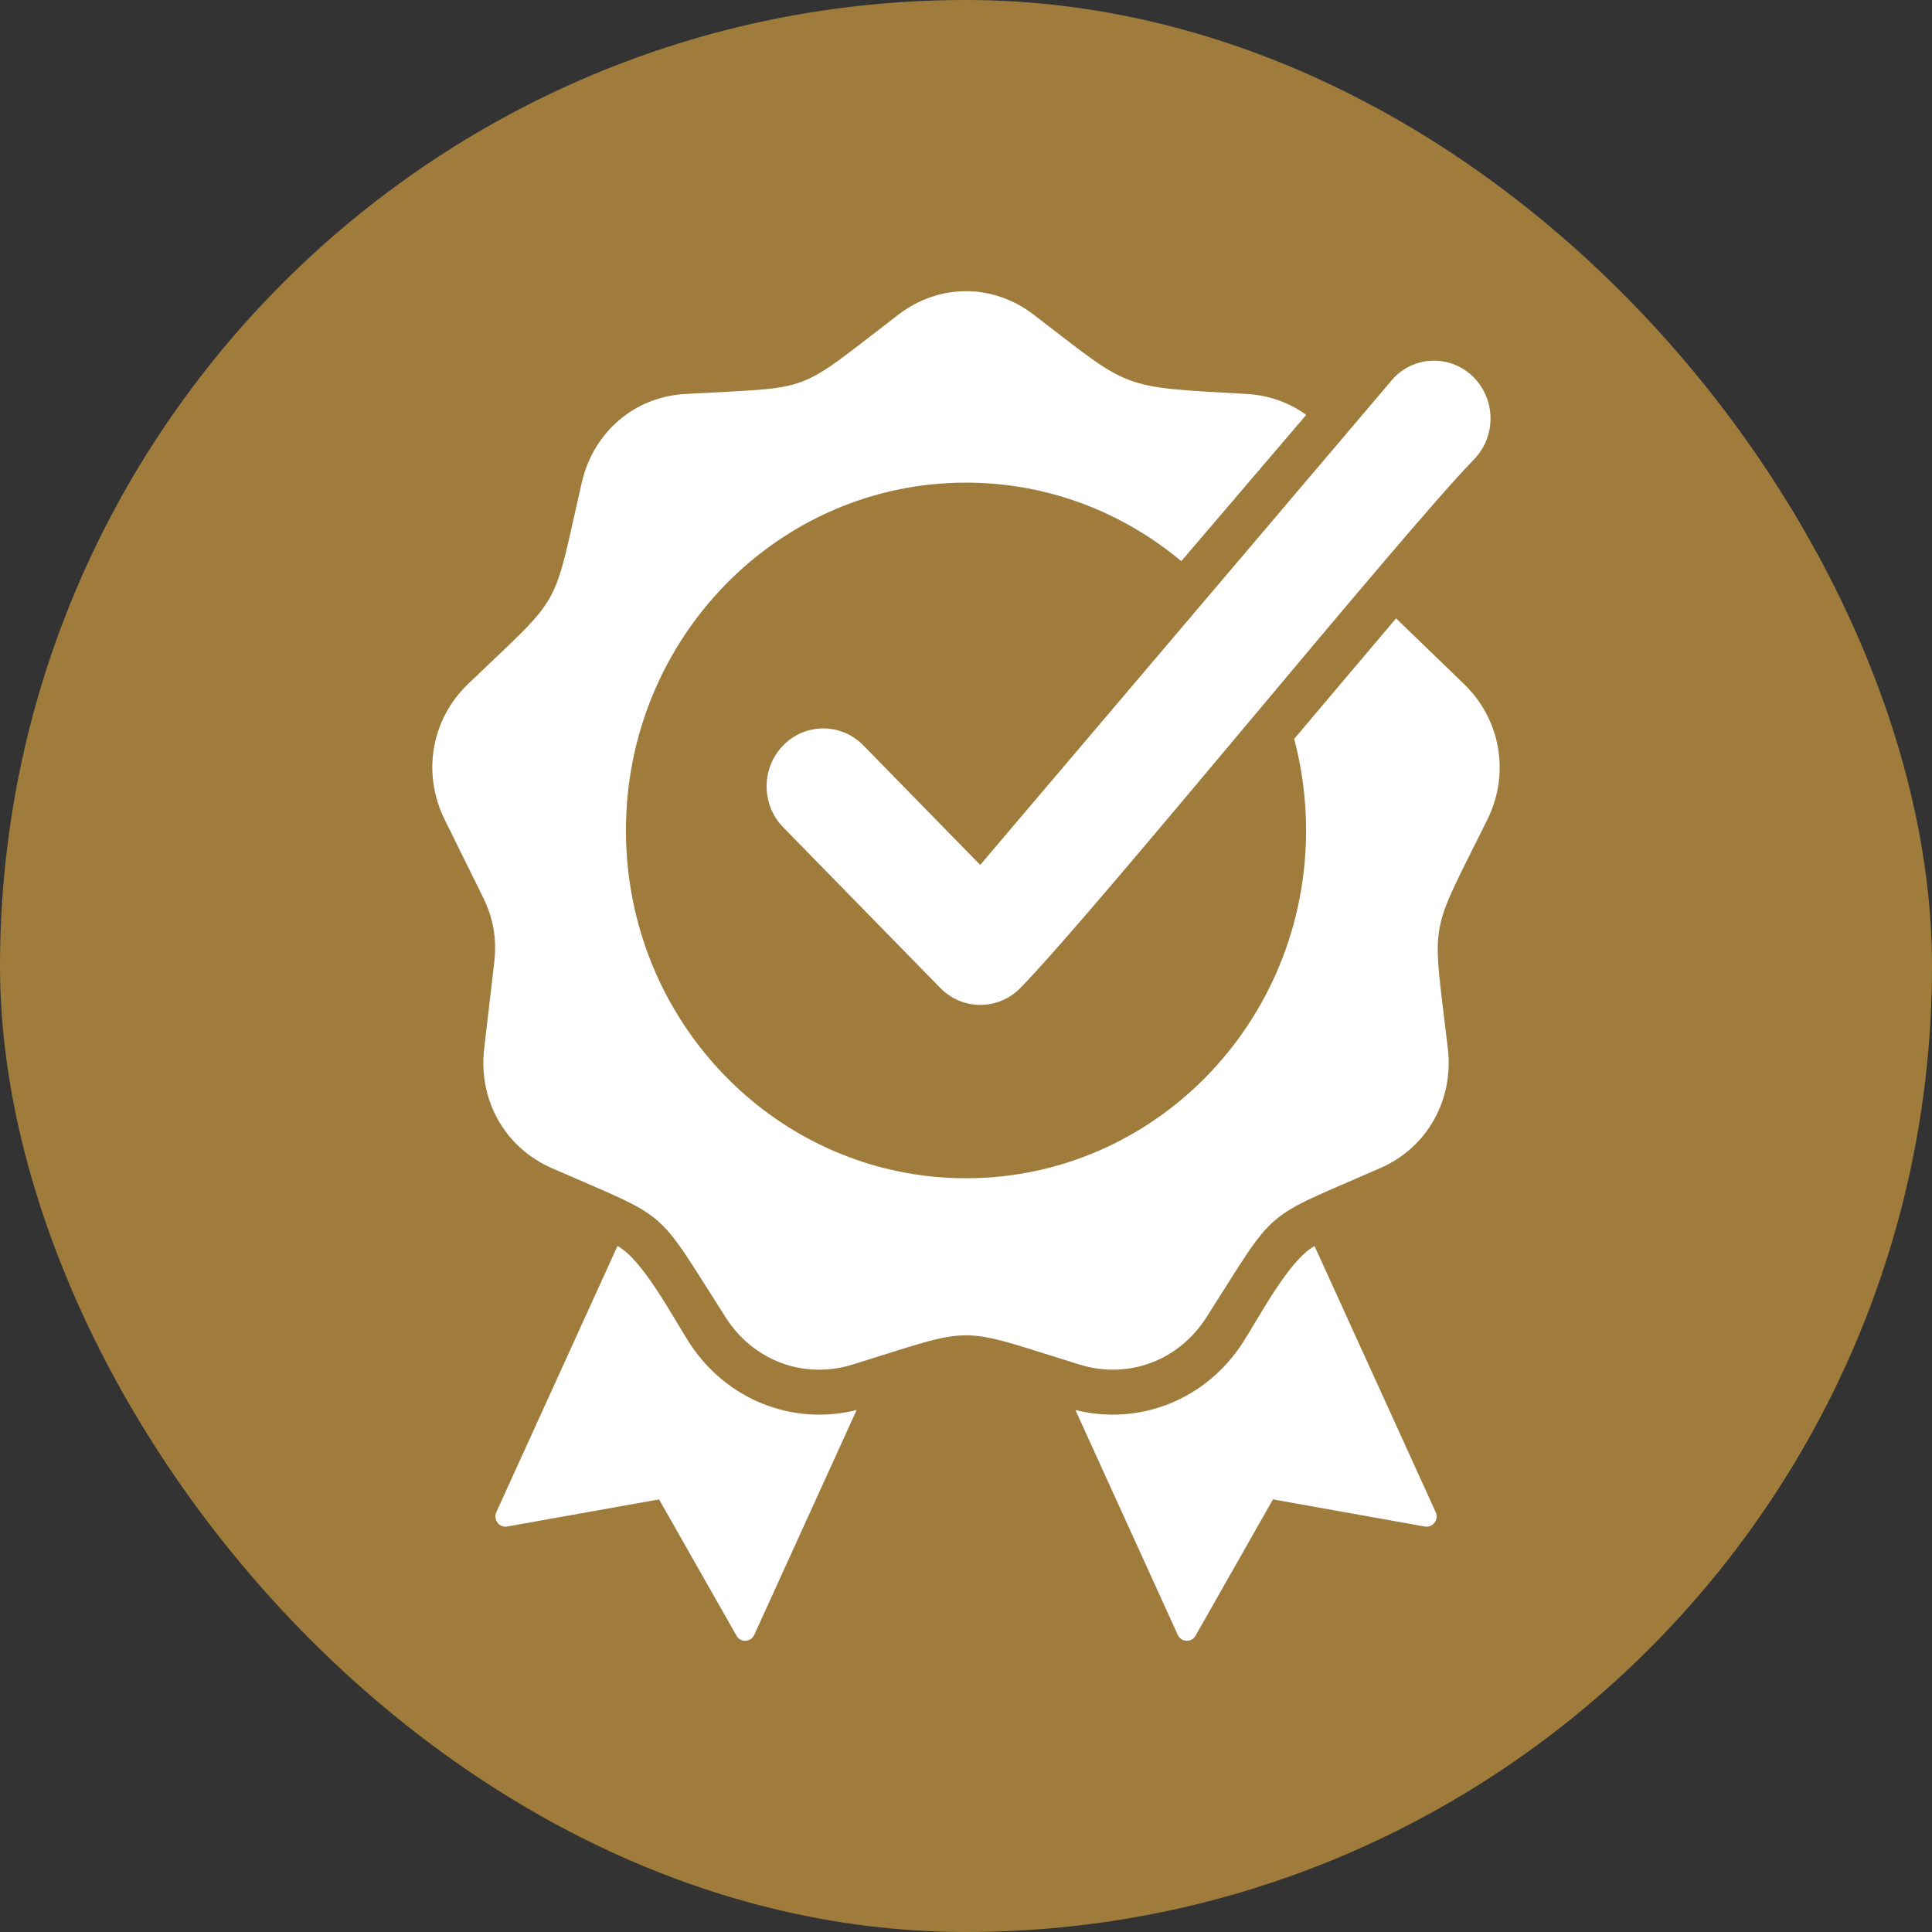
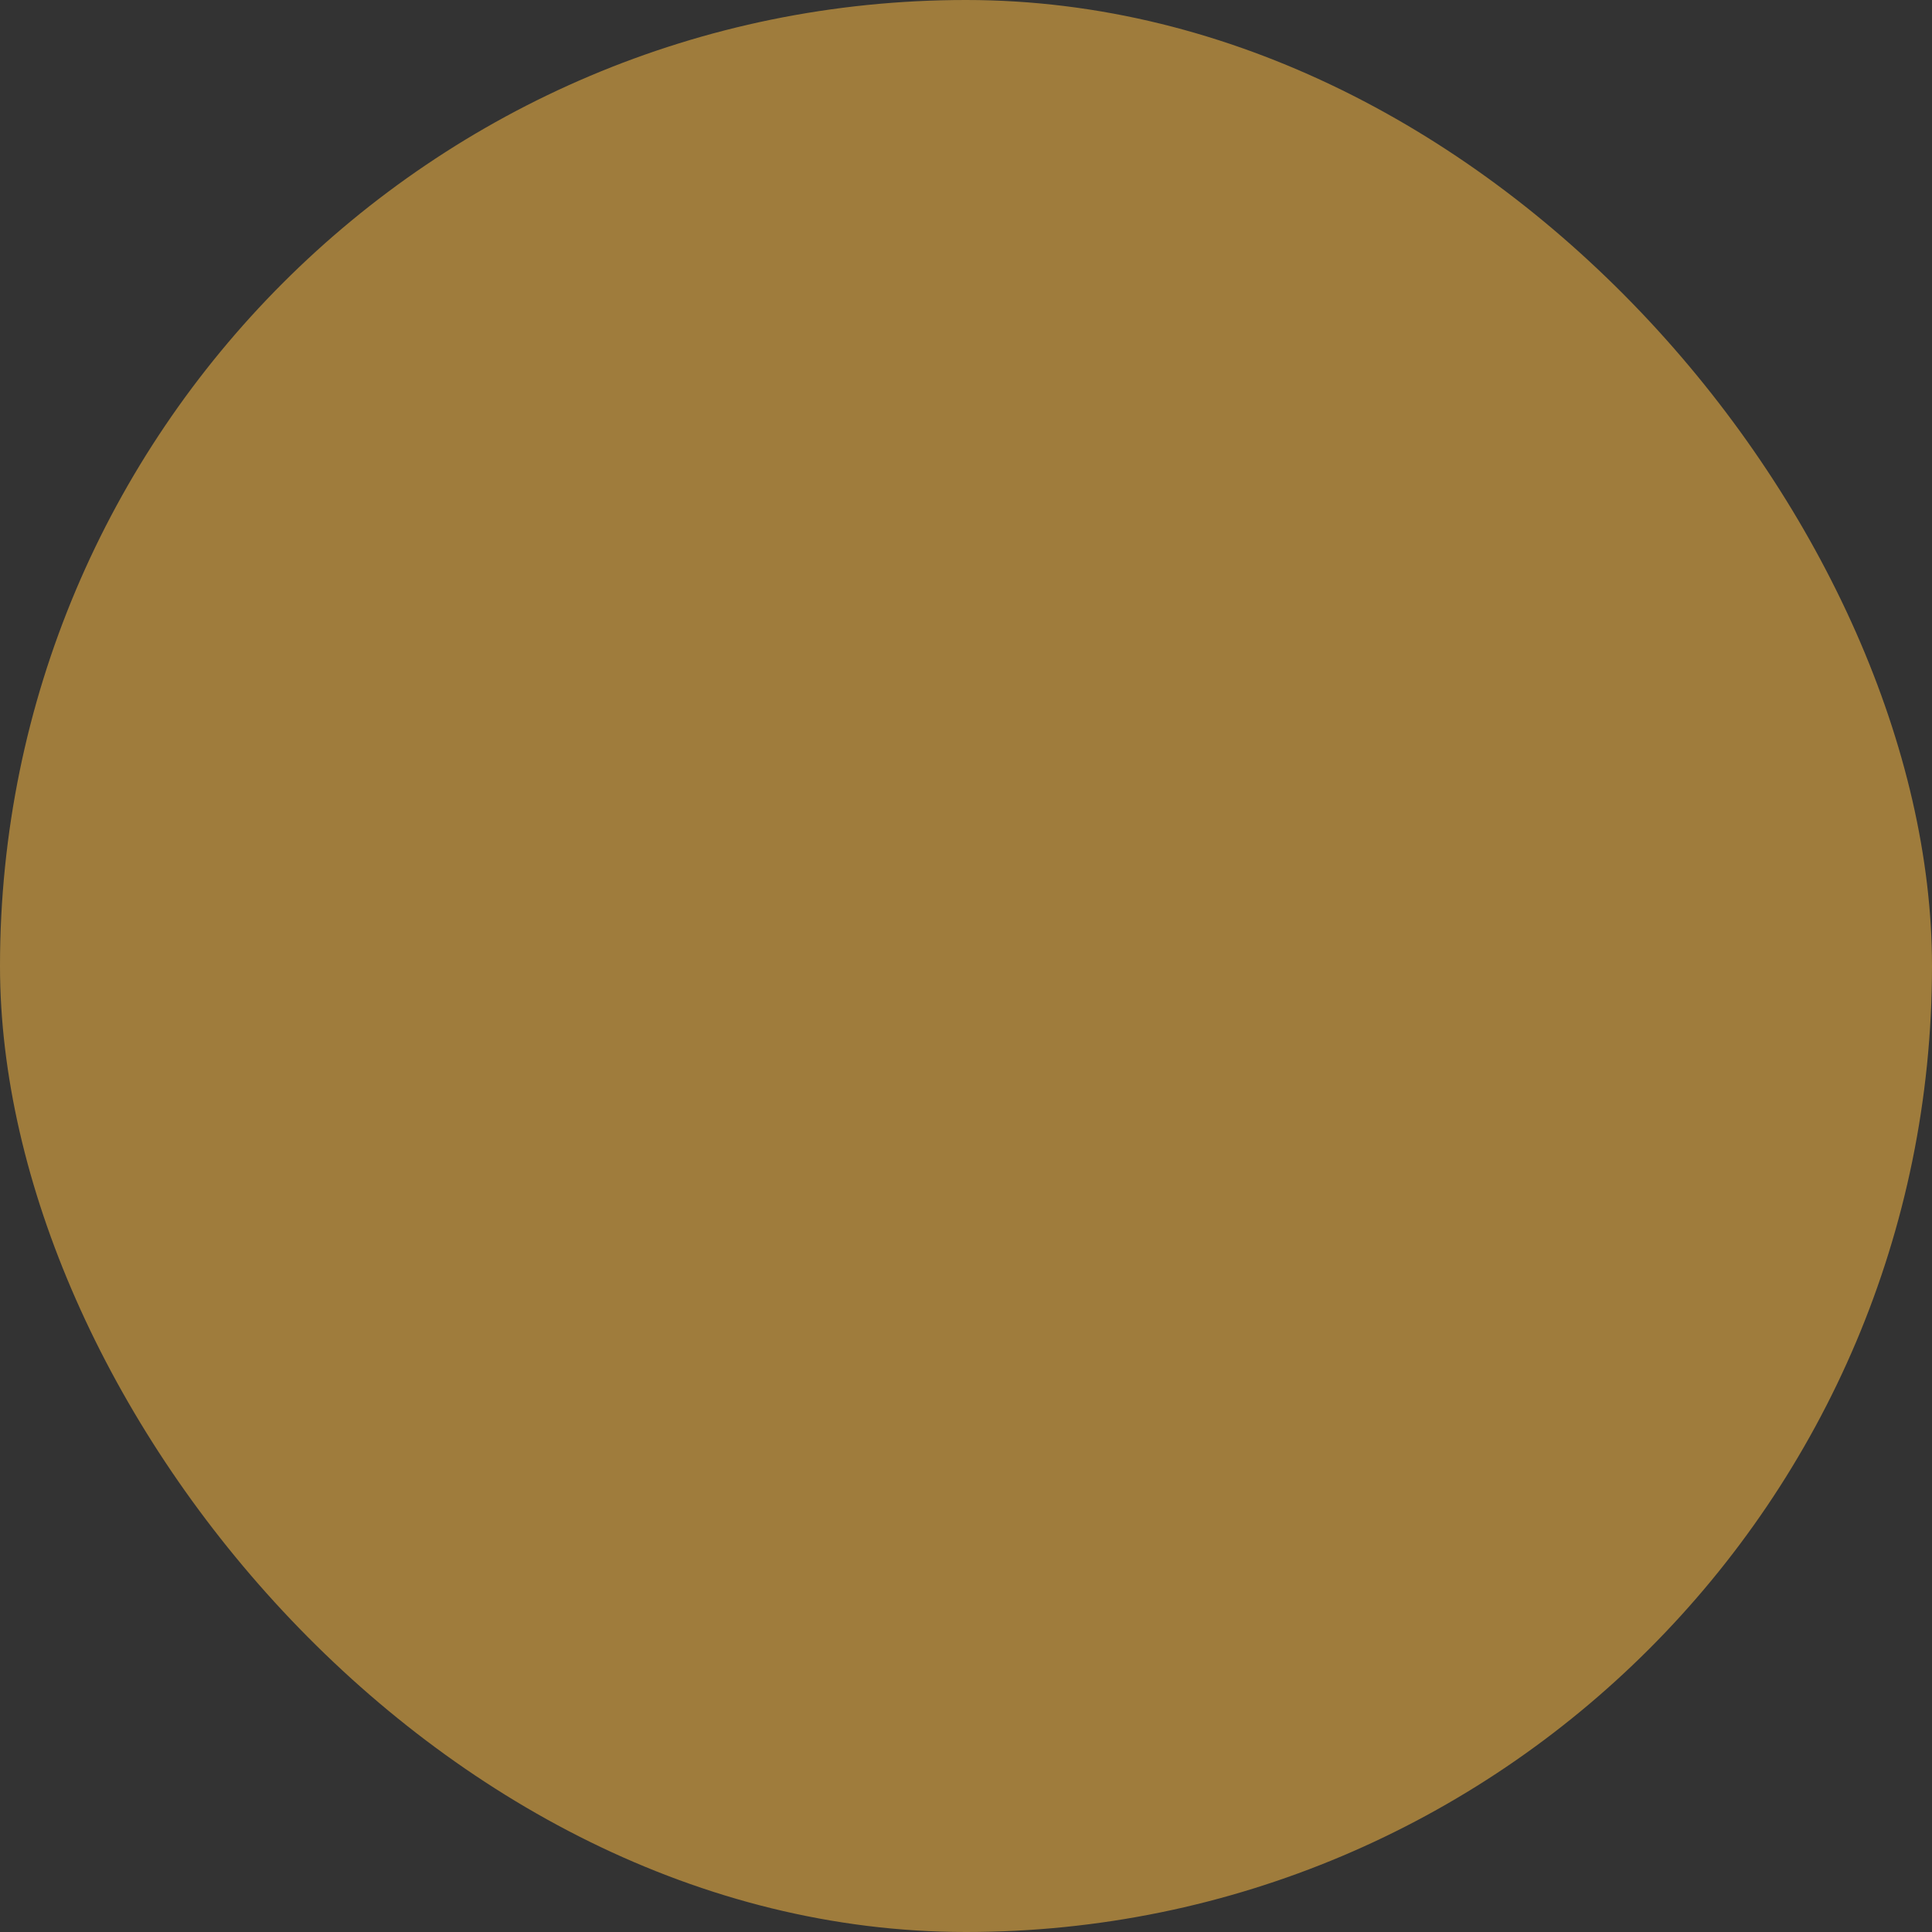
<svg xmlns="http://www.w3.org/2000/svg" width="140" height="140" viewBox="0 0 140 140" fill="none">
  <rect x="0" y="0" width="140" height="140" fill="#333333" stroke="none" />
  <rect width="140" height="140" rx="70" fill="#9F7C3C" />
-   <path fill-rule="evenodd" clip-rule="evenodd" d="M77.929 102.176L85.346 118.47C85.594 119.015 86.337 119.049 86.632 118.53L92.245 108.651L103.25 110.618C103.83 110.721 104.282 110.118 104.034 109.573L95.257 90.295C93.45 91.25 91.262 95.409 90.085 97.25C87.424 101.411 82.601 103.34 77.929 102.176ZM71.03 62.675L101.005 27.374C102.599 25.729 105.197 25.724 106.802 27.355C108.406 28.987 108.411 31.637 106.819 33.28C101.362 38.913 79.424 65.983 73.941 71.59C72.338 73.229 69.738 73.229 68.136 71.59L56.755 59.951C55.152 58.312 55.152 55.652 56.755 54.013C58.358 52.374 60.958 52.374 62.561 54.013L71.03 62.675ZM74.887 22.79C82.064 28.284 81.004 28.017 90.36 28.55C91.963 28.641 93.435 29.18 94.654 30.065L85.599 40.665C81.35 37.109 75.92 34.974 70.001 34.974C56.391 34.974 45.358 46.258 45.358 60.177C45.358 74.097 56.391 85.381 70.001 85.381C83.611 85.381 94.644 74.097 94.644 60.177C94.644 57.881 94.343 55.657 93.78 53.544C96.24 50.632 98.698 47.718 101.165 44.811L106.079 49.558C108.751 52.138 109.434 56.047 107.776 59.401C103.461 68.132 103.782 66.271 104.917 75.985C105.353 79.716 103.409 83.161 100.031 84.641C91.237 88.492 92.653 87.277 87.417 95.465C85.406 98.61 81.751 99.971 78.234 98.884C69.077 96.053 70.925 96.053 61.768 98.884C58.251 99.971 54.596 98.61 52.585 95.465C47.349 87.277 48.765 88.492 39.971 84.641C36.594 83.161 34.649 79.716 35.085 75.985L35.813 69.754C36.013 68.049 35.751 66.534 34.994 65.002L32.226 59.401C30.568 56.047 31.244 52.129 33.923 49.558C40.898 42.863 39.974 44.499 42.156 34.974C42.994 31.315 45.973 28.758 49.642 28.549C59.193 28.006 57.456 28.653 65.115 22.79C68.056 20.538 71.946 20.538 74.887 22.79ZM62.074 102.176C57.401 103.34 52.578 101.411 49.917 97.249C48.74 95.409 46.552 91.249 44.744 90.294L35.968 109.572C35.72 110.118 36.172 110.721 36.752 110.617L47.757 108.651L53.37 118.53C53.665 119.049 54.408 119.015 54.656 118.47L62.074 102.176Z" fill="white" />
</svg>